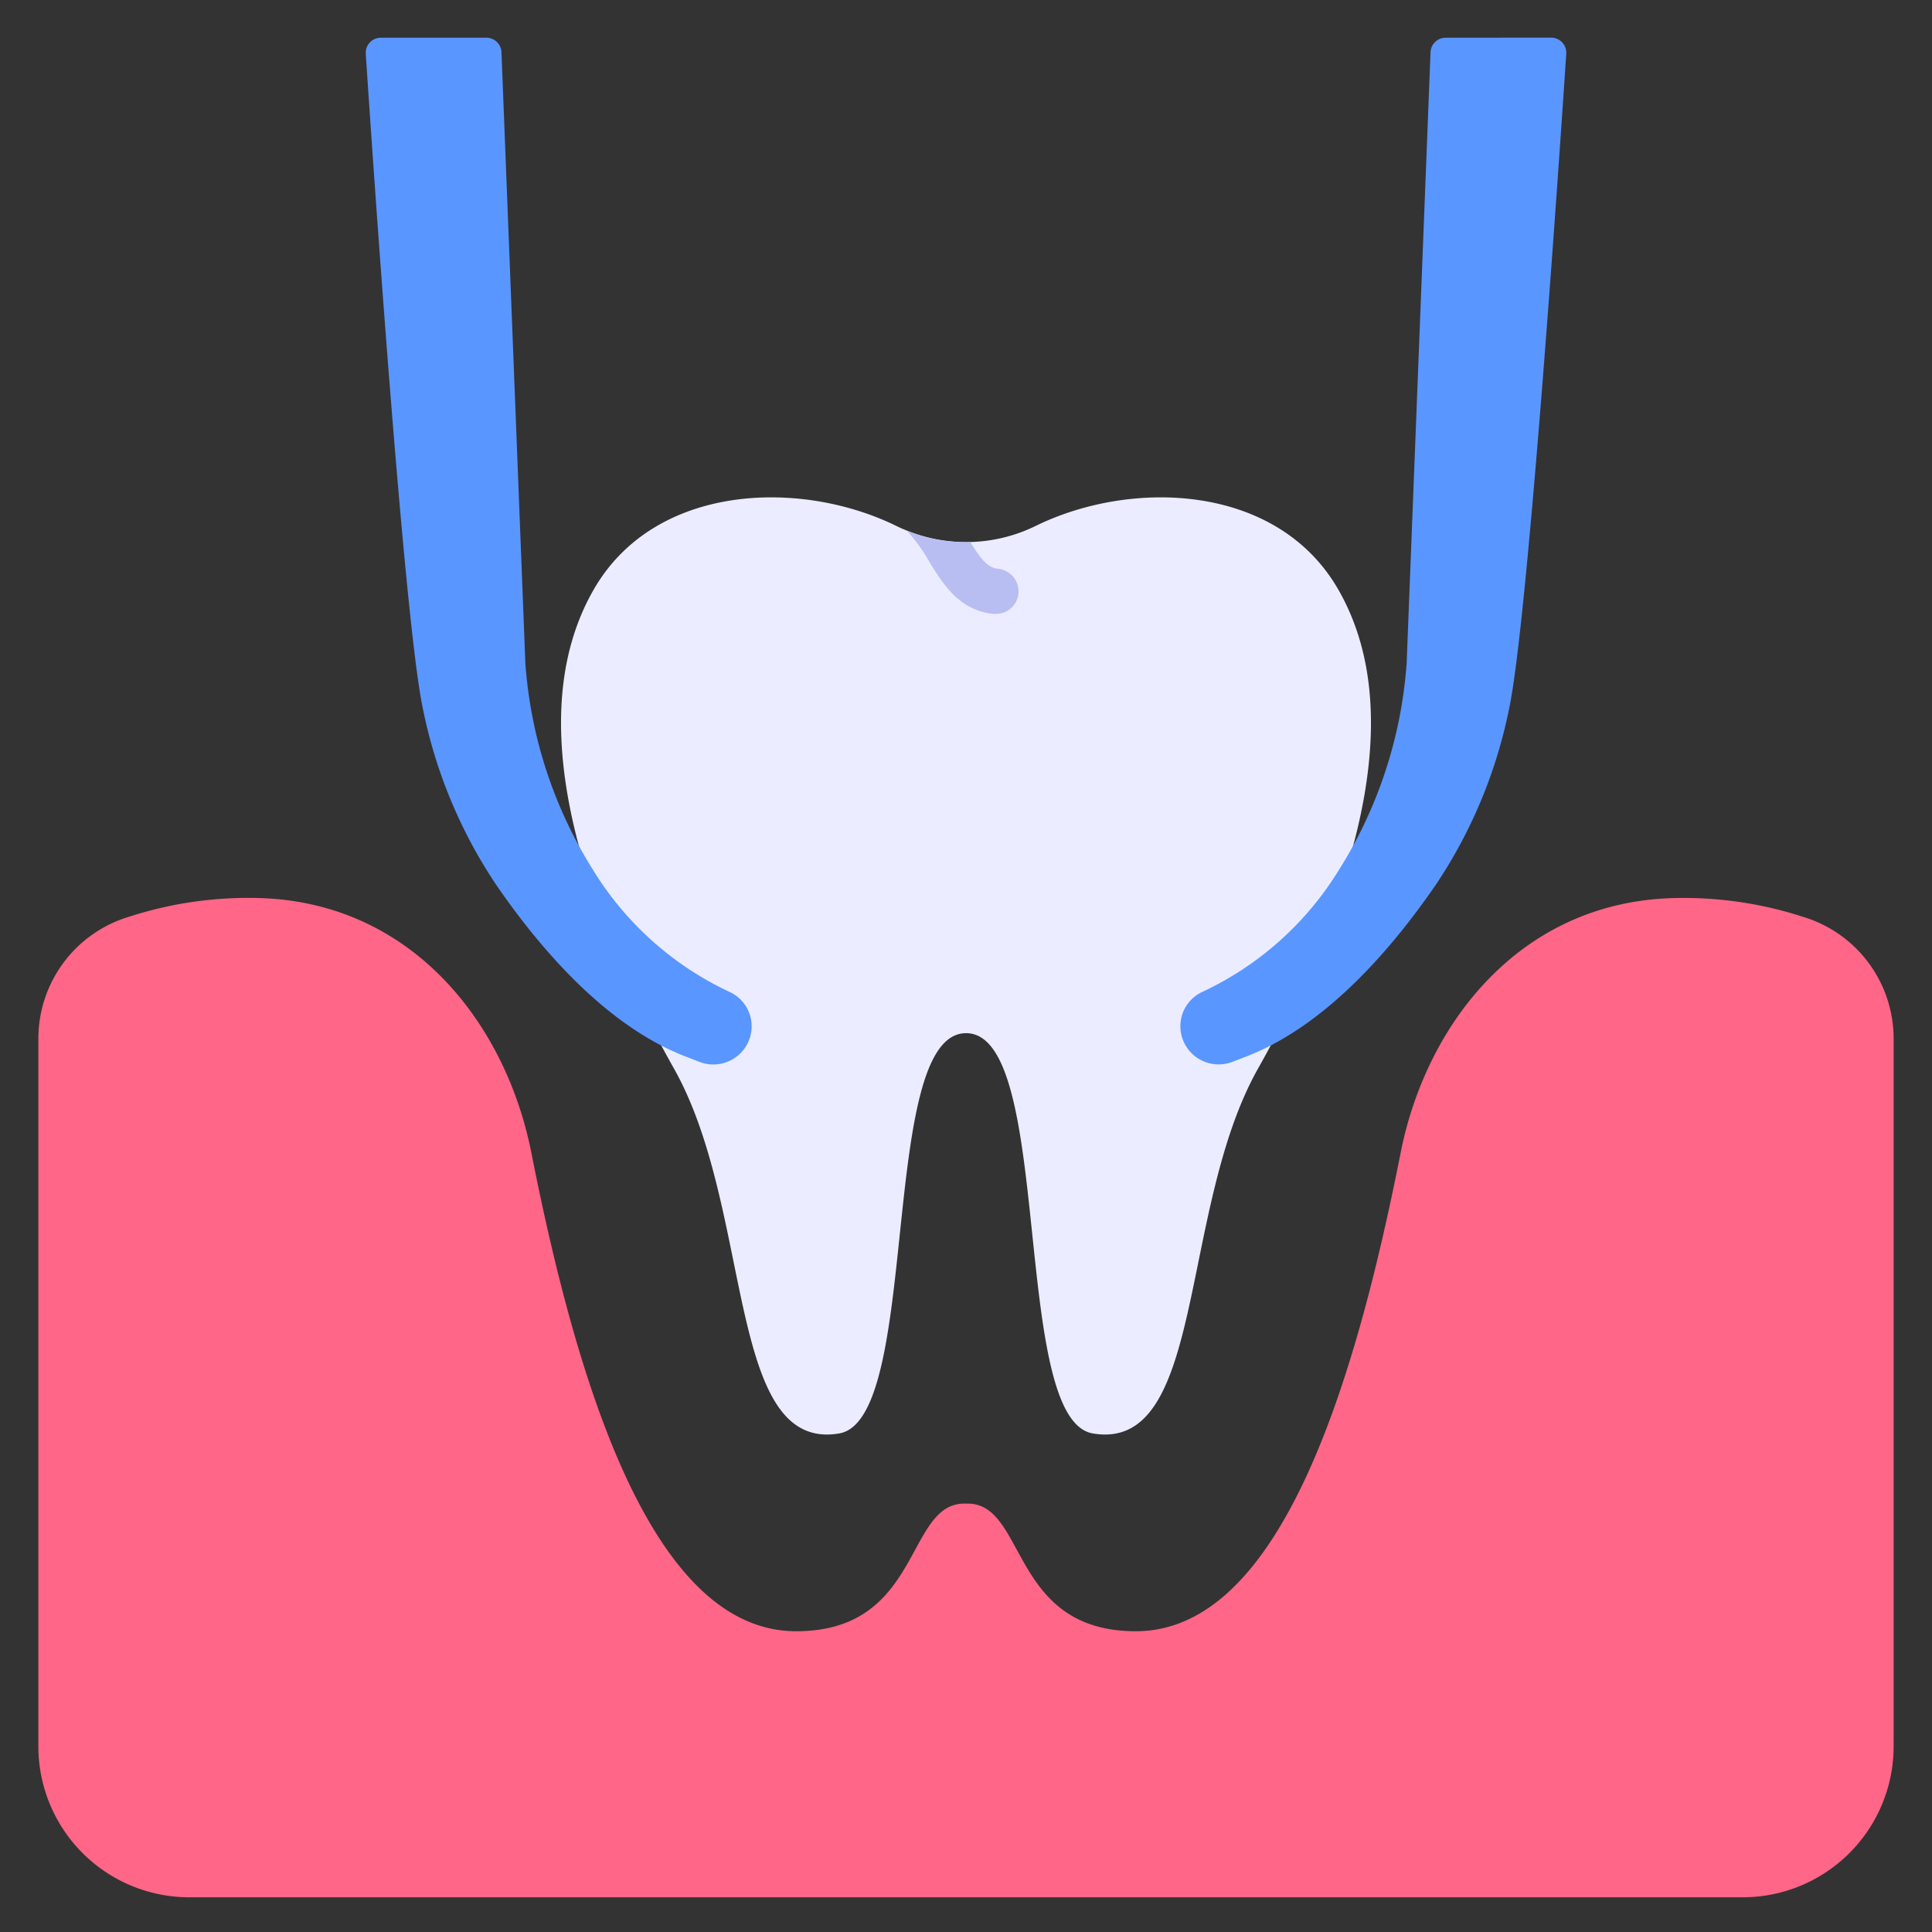
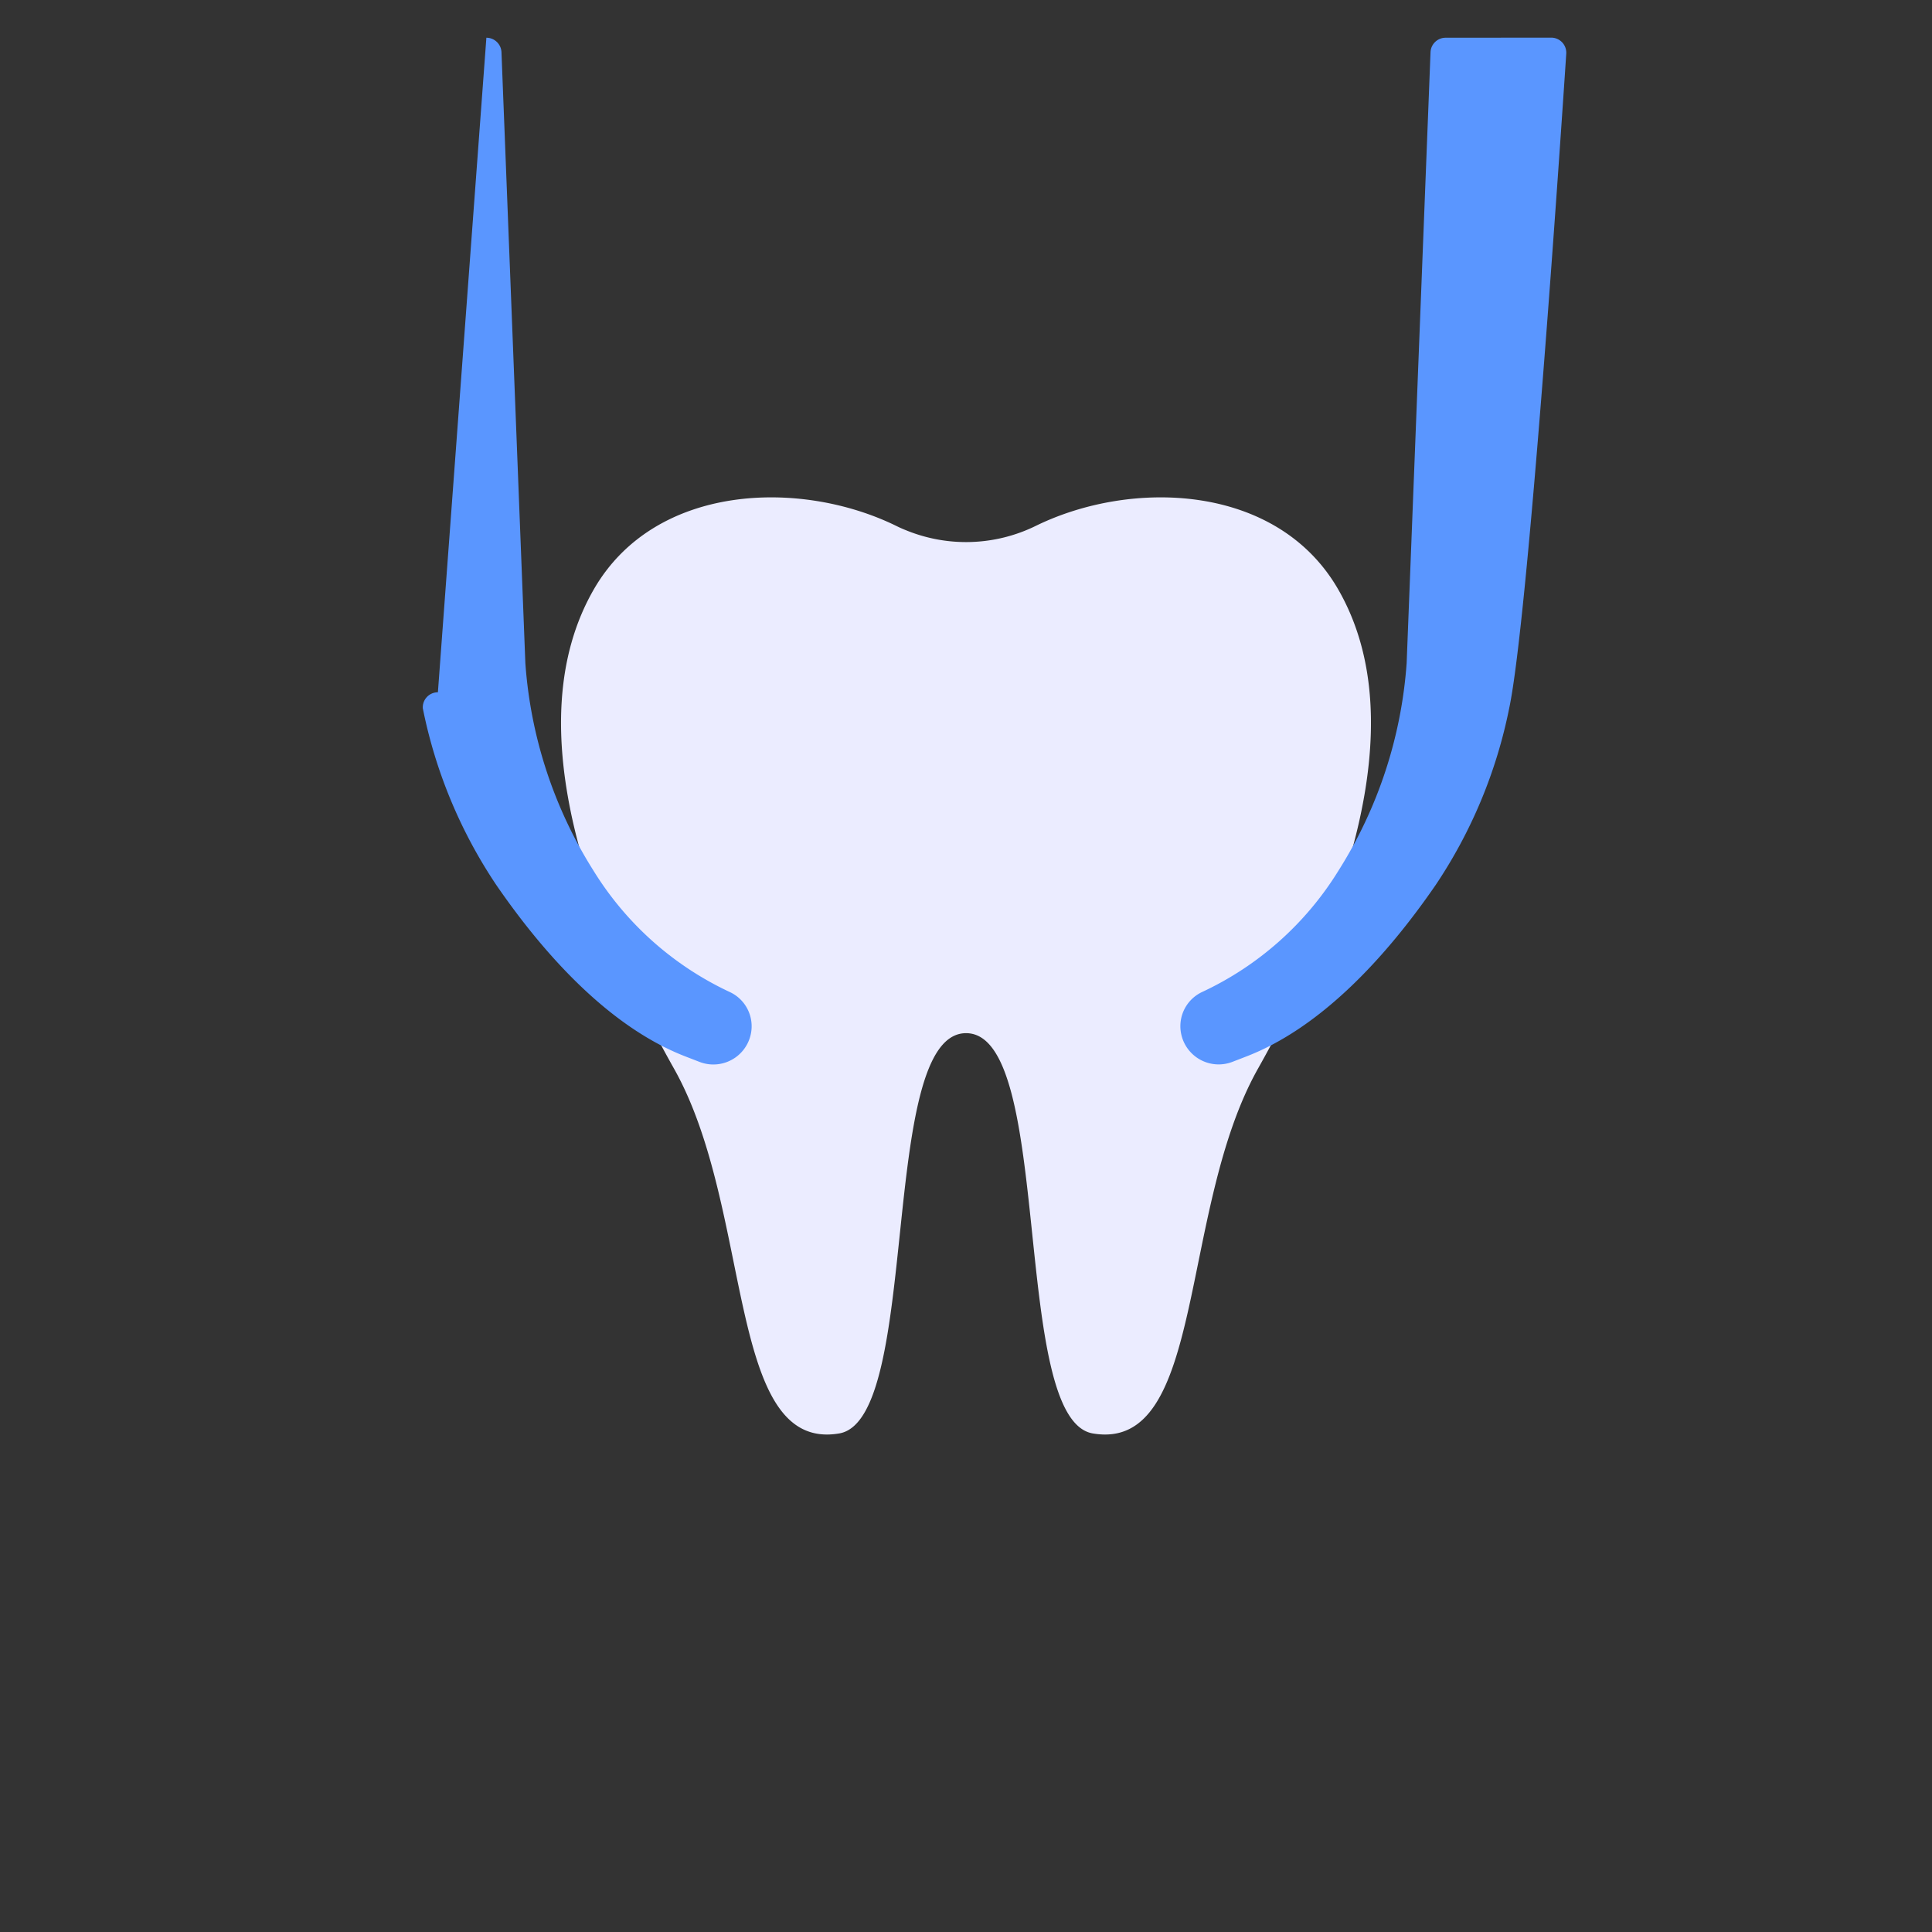
<svg xmlns="http://www.w3.org/2000/svg" width="512" height="512" x="0" y="0" viewBox="0 0 128 128" style="enable-background:new 0 0 512 512" xml:space="preserve" class="">
  <rect x="0" y="0" width="128" height="128" fill="#333333" stroke="none" />
  <g>
    <path fill="#ebecff" d="M83.345 70.8c-5.28 9.38-3.44 25.44-10.94 24.17-5.48-.92-2.54-26.52-8.4-26.52s-2.93 25.6-8.41 26.52c-7.5 1.27-5.66-14.79-10.94-24.17s-10.6-22.67-5.28-31.81c4.06-6.96 13.67-7.26 20.02-4.14.22.11.45.21.68.3a10.484 10.484 0 0 0 8.53-.3c6.35-3.12 15.96-2.82 20.02 4.14 5.32 9.143 0 22.433-5.28 31.81z" opacity="1" data-original="#ebecff" />
-     <path fill="#b8bef2" d="M67.475 39.323a1.5 1.5 0 0 1-1.49 1.35h-.15c-2.27-.23-3.32-1.93-4.25-3.43a11.166 11.166 0 0 0-1.51-2.09 10.173 10.173 0 0 0 4.21.76c.75 1.2 1.16 1.7 1.84 1.77a1.509 1.509 0 0 1 1.35 1.64z" opacity="1" data-original="#b8bef2" />
-     <path fill="#5a96ff" d="M32.224 2.5a1 1 0 0 1 1 .961l1.583 40.479a29.647 29.647 0 0 0 4.511 13.739 21.073 21.073 0 0 0 9.038 8.048 2.5 2.5 0 0 1 1.442 2.24 2.536 2.536 0 0 1-3.449 2.388l-.929-.359c-4.894-1.89-9.195-6.5-12.545-11.372a32.459 32.459 0 0 1-4.863-11.7c-1.254-5.9-3.371-37.191-3.78-43.366a1 1 0 0 1 1-1.059zM95.776 2.5a1 1 0 0 0-1 .961l-1.582 40.474a29.647 29.647 0 0 1-4.511 13.739 21.073 21.073 0 0 1-9.038 8.048 2.5 2.5 0 0 0-1.442 2.24 2.536 2.536 0 0 0 3.449 2.388l.929-.359c4.894-1.89 9.195-6.5 12.545-11.372a32.459 32.459 0 0 0 4.863-11.7c1.254-5.9 3.371-37.191 3.78-43.366a1 1 0 0 0-1-1.059z" opacity="1" data-original="#5a96ff" class="" />
-     <path fill="#ff6687" d="M115.458 125.7a10 10 0 0 0 10-10V68.819a8.433 8.433 0 0 0-6.078-8.1 25.554 25.554 0 0 0-8.63-1.215c-10.07.323-16.266 8.324-17.954 16.87-3.11 15.752-8.1 31.709-17.554 31.7-8.4-.008-7.2-8.613-11.242-8.455-4.045-.158-2.841 8.447-11.242 8.455-9.458.008-14.444-15.949-17.554-31.7-1.688-8.55-7.884-16.551-17.954-16.874a25.554 25.554 0 0 0-8.63 1.215 8.433 8.433 0 0 0-6.078 8.1V115.7a10 10 0 0 0 10 10z" opacity="1" data-original="#ff6687" />
+     <path fill="#5a96ff" d="M32.224 2.5a1 1 0 0 1 1 .961l1.583 40.479a29.647 29.647 0 0 0 4.511 13.739 21.073 21.073 0 0 0 9.038 8.048 2.5 2.5 0 0 1 1.442 2.24 2.536 2.536 0 0 1-3.449 2.388l-.929-.359c-4.894-1.89-9.195-6.5-12.545-11.372a32.459 32.459 0 0 1-4.863-11.7a1 1 0 0 1 1-1.059zM95.776 2.5a1 1 0 0 0-1 .961l-1.582 40.474a29.647 29.647 0 0 1-4.511 13.739 21.073 21.073 0 0 1-9.038 8.048 2.5 2.5 0 0 0-1.442 2.24 2.536 2.536 0 0 0 3.449 2.388l.929-.359c4.894-1.89 9.195-6.5 12.545-11.372a32.459 32.459 0 0 0 4.863-11.7c1.254-5.9 3.371-37.191 3.78-43.366a1 1 0 0 0-1-1.059z" opacity="1" data-original="#5a96ff" class="" />
  </g>
</svg>